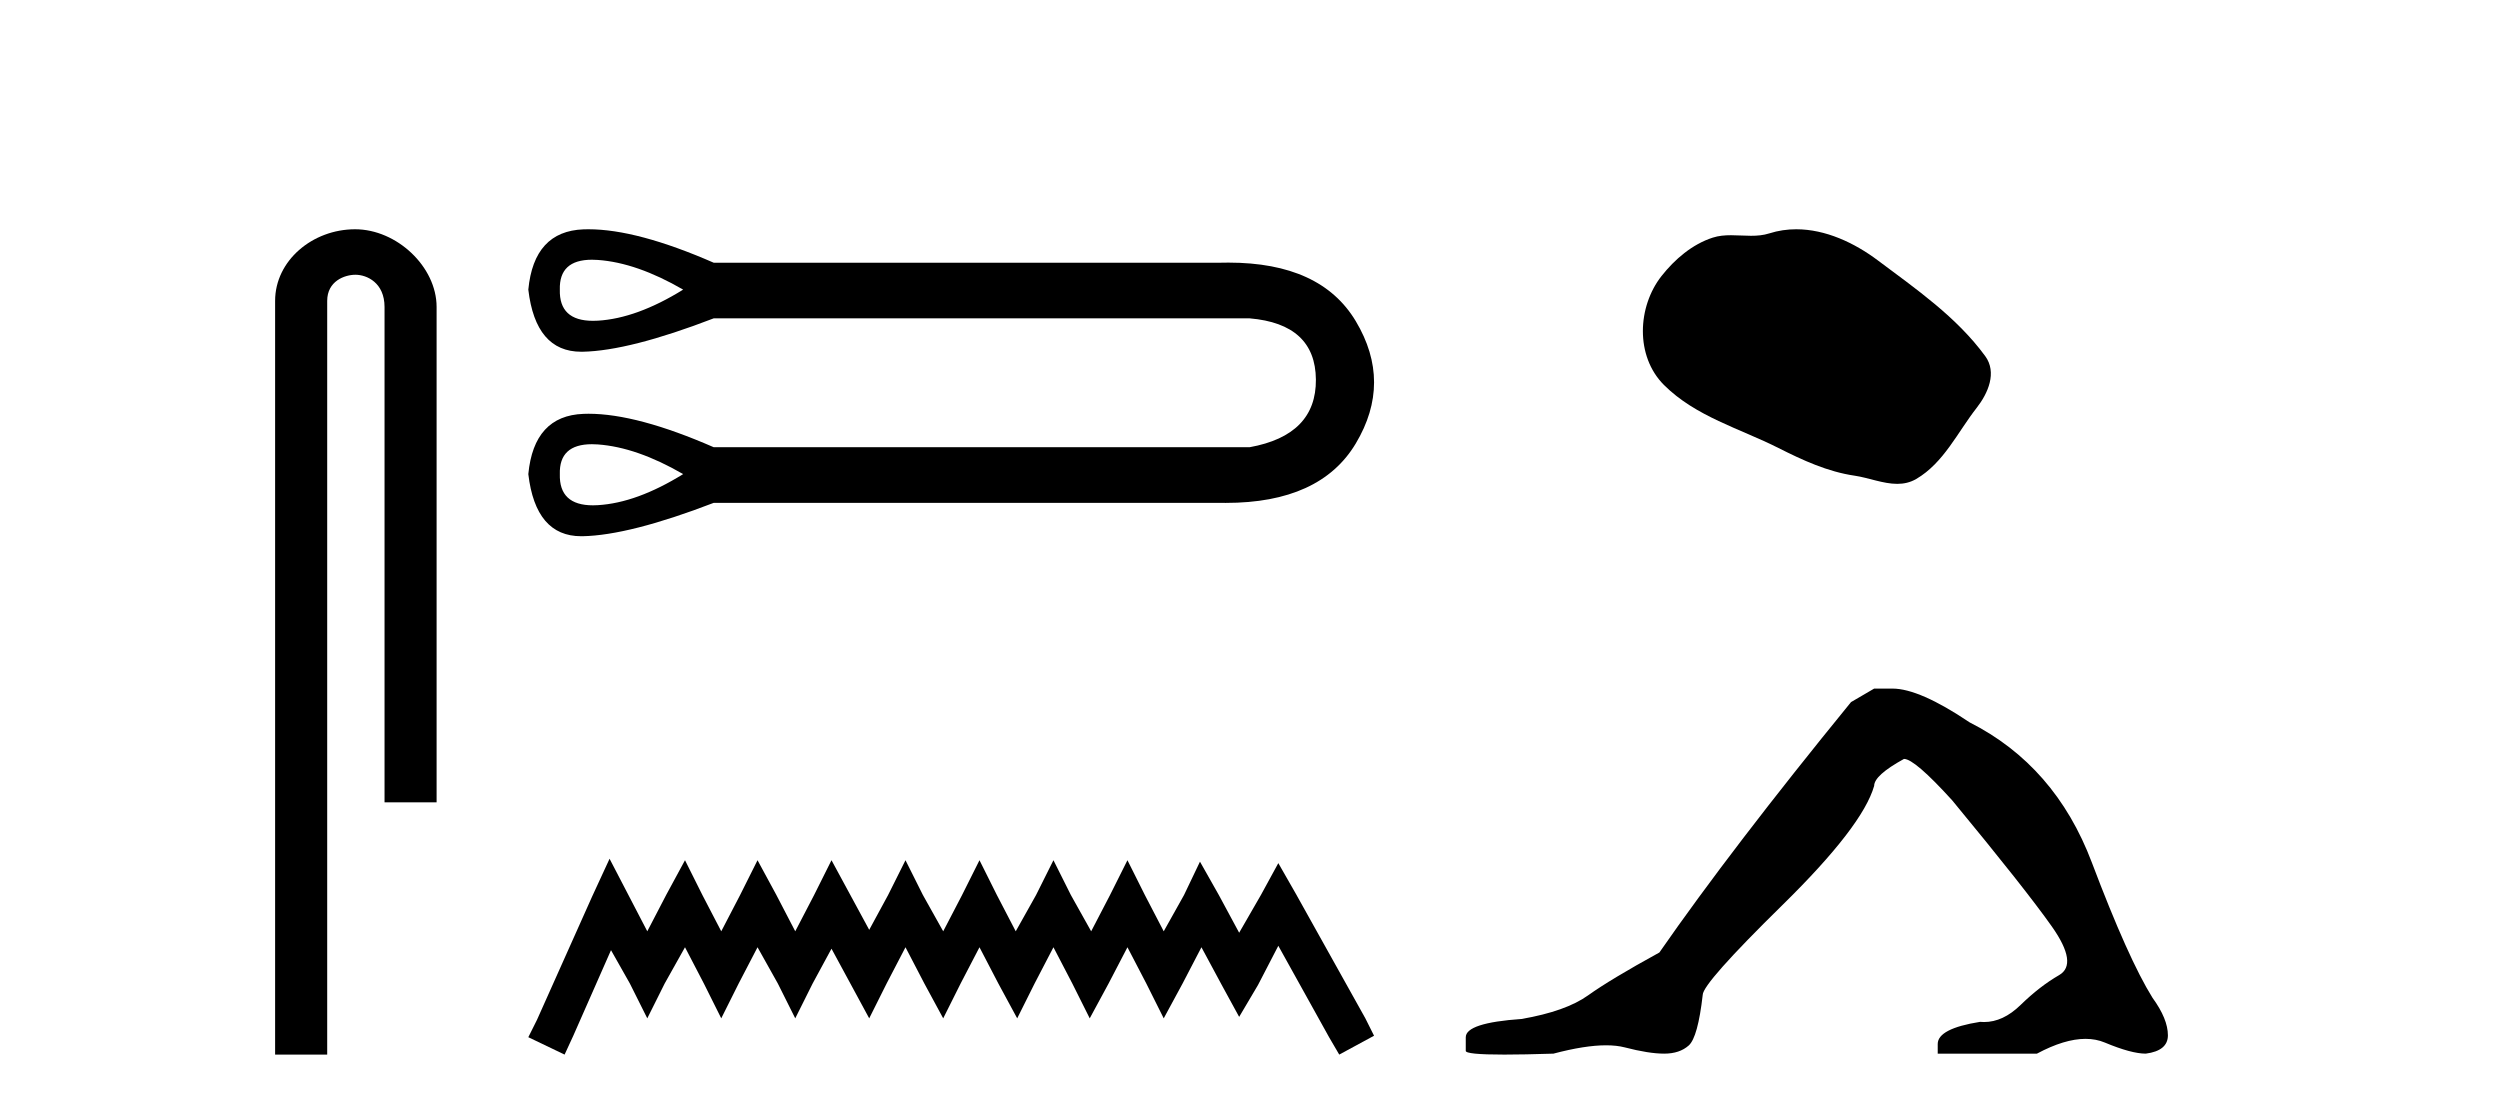
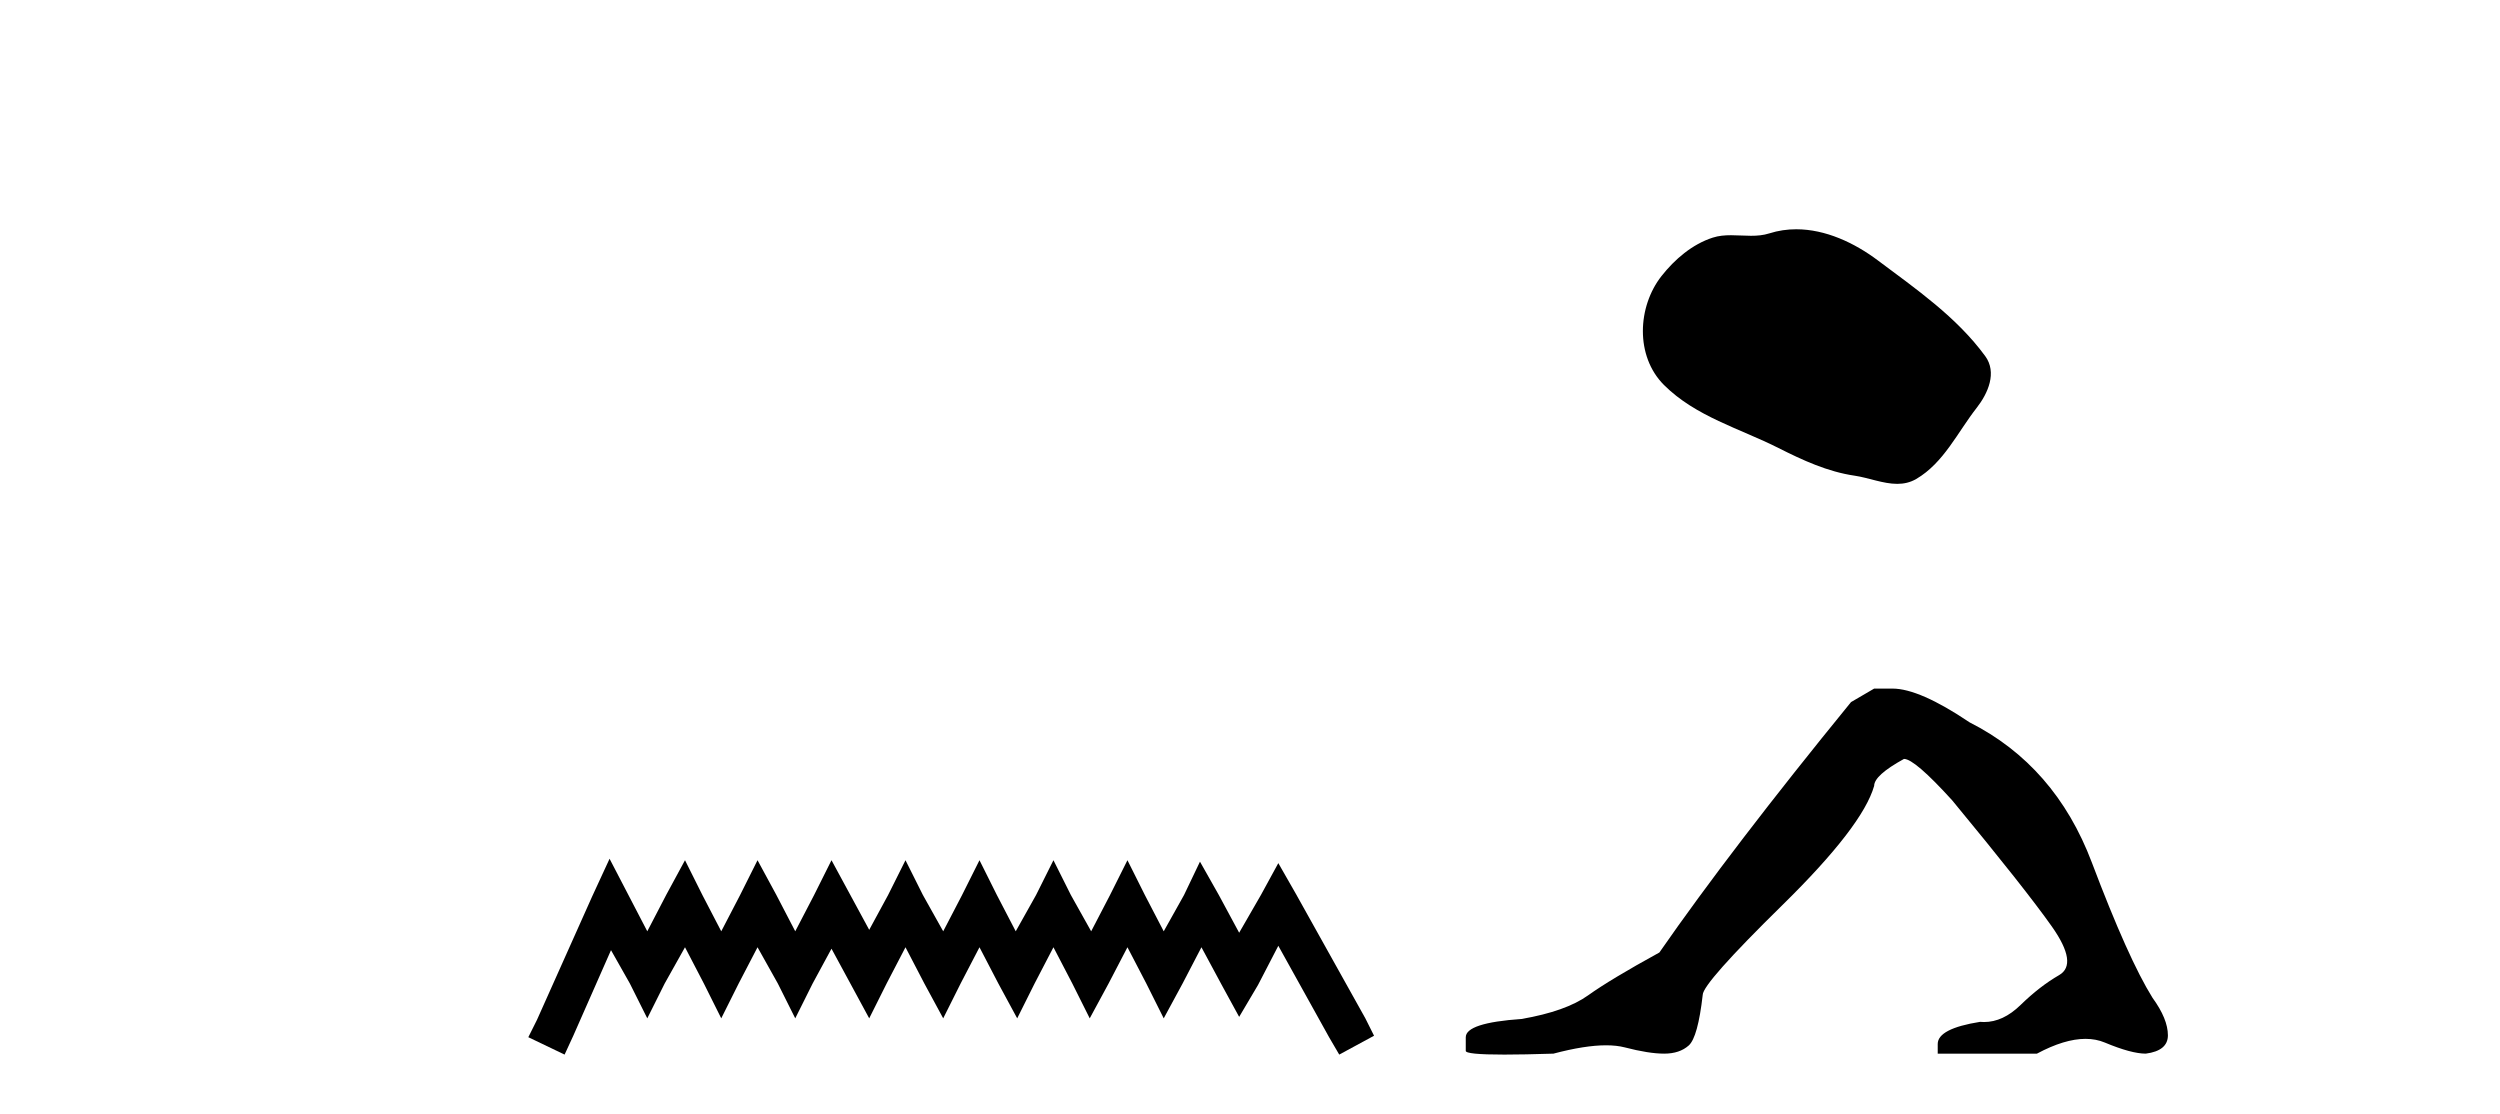
<svg xmlns="http://www.w3.org/2000/svg" width="92.0" height="41.0">
-   <path d="M 13.069 8.437 C 11.5 8.437 10.124 9.591 10.124 11.072 L 10.124 38.809 L 12.041 38.809 L 12.041 11.072 C 12.041 10.346 12.68 10.111 13.081 10.111 C 13.502 10.111 14.151 10.406 14.151 11.296 L 14.151 29.526 L 16.067 29.526 L 16.067 11.296 C 16.067 9.813 14.598 8.437 13.069 8.437 Z" style="fill:#000000;stroke:none" />
-   <path d="M 21.784 9.558 C 21.853 9.558 21.925 9.561 22.001 9.566 C 22.956 9.634 24.002 9.998 25.14 10.658 C 24.002 11.363 22.956 11.744 22.001 11.801 C 21.939 11.804 21.879 11.806 21.821 11.806 C 20.987 11.806 20.581 11.423 20.602 10.658 C 20.581 9.925 20.975 9.558 21.784 9.558 ZM 21.784 16.347 C 21.853 16.347 21.925 16.35 22.001 16.355 C 22.956 16.424 24.002 16.788 25.14 17.447 C 24.002 18.152 22.956 18.533 22.001 18.59 C 21.939 18.594 21.879 18.596 21.821 18.596 C 20.987 18.596 20.581 18.213 20.602 17.447 C 20.581 16.714 20.975 16.347 21.784 16.347 ZM 21.657 8.437 C 21.595 8.437 21.533 8.438 21.472 8.44 C 20.255 8.486 19.579 9.225 19.442 10.658 C 19.621 12.182 20.27 12.944 21.388 12.944 C 21.405 12.944 21.421 12.944 21.438 12.944 C 22.587 12.921 24.196 12.512 26.265 11.715 L 45.985 11.715 C 47.6 11.852 48.413 12.603 48.425 13.967 C 48.436 15.332 47.623 16.162 45.985 16.458 L 26.265 16.458 C 24.386 15.637 22.85 15.226 21.657 15.226 C 21.595 15.226 21.533 15.227 21.472 15.23 C 20.255 15.275 19.579 16.014 19.442 17.447 C 19.621 18.971 20.27 19.733 21.388 19.733 C 21.405 19.733 21.421 19.733 21.438 19.733 C 22.587 19.71 24.196 19.301 26.265 18.505 L 44.893 18.505 C 44.965 18.506 45.036 18.507 45.106 18.507 C 47.424 18.507 49.02 17.778 49.892 16.321 C 50.79 14.82 50.79 13.319 49.892 11.818 C 49.032 10.382 47.471 9.664 45.207 9.664 C 45.104 9.664 44.999 9.665 44.893 9.668 L 26.265 9.668 C 24.386 8.847 22.85 8.437 21.657 8.437 Z" style="fill:#000000;stroke:none" />
  <path d="M 22.432 31.602 L 21.791 32.99 L 19.762 37.528 L 19.442 38.169 L 20.777 38.809 L 21.097 38.115 L 22.485 34.966 L 23.179 36.193 L 23.82 37.475 L 24.46 36.193 L 25.208 34.859 L 25.902 36.193 L 26.542 37.475 L 27.183 36.193 L 27.877 34.859 L 28.624 36.193 L 29.265 37.475 L 29.905 36.193 L 30.599 34.912 L 31.293 36.193 L 31.987 37.475 L 32.628 36.193 L 33.322 34.859 L 34.016 36.193 L 34.71 37.475 L 35.351 36.193 L 36.045 34.859 L 36.739 36.193 L 37.433 37.475 L 38.073 36.193 L 38.767 34.859 L 39.461 36.193 L 40.102 37.475 L 40.796 36.193 L 41.49 34.859 L 42.184 36.193 L 42.825 37.475 L 43.519 36.193 L 44.213 34.859 L 44.96 36.247 L 45.601 37.421 L 46.295 36.247 L 47.042 34.805 L 48.91 38.169 L 49.284 38.809 L 50.565 38.115 L 50.245 37.475 L 47.683 32.884 L 47.042 31.763 L 46.401 32.937 L 45.601 34.325 L 44.853 32.937 L 44.159 31.709 L 43.572 32.937 L 42.825 34.272 L 42.131 32.937 L 41.49 31.656 L 40.849 32.937 L 40.155 34.272 L 39.408 32.937 L 38.767 31.656 L 38.127 32.937 L 37.379 34.272 L 36.685 32.937 L 36.045 31.656 L 35.404 32.937 L 34.71 34.272 L 33.963 32.937 L 33.322 31.656 L 32.682 32.937 L 31.987 34.218 L 31.293 32.937 L 30.599 31.656 L 29.959 32.937 L 29.265 34.272 L 28.571 32.937 L 27.877 31.656 L 27.236 32.937 L 26.542 34.272 L 25.848 32.937 L 25.208 31.656 L 24.514 32.937 L 23.82 34.272 L 23.126 32.937 L 22.432 31.602 Z" style="fill:#000000;stroke:none" />
  <path d="M 66.102 8.437 C 65.771 8.437 65.439 8.484 65.112 8.588 C 64.891 8.659 64.664 8.677 64.435 8.677 C 64.191 8.677 63.945 8.656 63.701 8.656 C 63.473 8.656 63.247 8.674 63.028 8.745 C 62.278 8.987 61.632 9.539 61.145 10.157 C 60.259 11.281 60.169 13.104 61.235 14.168 C 62.4 15.33 64.023 15.767 65.449 16.487 C 66.341 16.937 67.258 17.361 68.255 17.506 C 68.763 17.581 69.3 17.806 69.818 17.806 C 70.057 17.806 70.292 17.758 70.518 17.626 C 71.531 17.033 72.039 15.906 72.74 15.011 C 73.163 14.471 73.496 13.707 73.056 13.105 C 72.007 11.67 70.513 10.637 69.1 9.579 C 68.241 8.935 67.178 8.437 66.102 8.437 Z" style="fill:#000000;stroke:none" />
  <path d="M 68.969 25.34 L 68.118 25.837 Q 63.723 31.224 61.065 35.052 Q 59.257 36.045 58.442 36.629 Q 57.626 37.214 55.996 37.498 Q 53.94 37.64 53.94 38.171 L 53.94 38.207 L 53.94 38.668 Q 53.917 38.809 55.358 38.809 Q 56.079 38.809 57.166 38.774 Q 58.323 38.467 59.103 38.467 Q 59.493 38.467 59.788 38.543 Q 60.675 38.774 61.242 38.774 Q 61.809 38.774 62.146 38.473 Q 62.482 38.171 62.66 36.612 Q 62.66 36.186 65.601 33.298 Q 68.543 30.409 68.969 28.92 Q 68.969 28.53 70.067 27.928 Q 70.457 27.928 71.84 29.452 Q 74.533 32.713 75.508 34.095 Q 76.483 35.478 75.774 35.885 Q 75.065 36.293 74.356 36.984 Q 73.713 37.611 73.012 37.611 Q 72.94 37.611 72.868 37.604 Q 71.308 37.852 71.308 38.419 L 71.308 38.774 L 74.959 38.774 Q 75.975 38.23 76.747 38.23 Q 77.133 38.23 77.458 38.366 Q 78.432 38.774 78.964 38.774 Q 79.779 38.668 79.779 38.1 Q 79.779 37.498 79.212 36.718 Q 78.326 35.3 76.979 31.738 Q 75.632 28.176 72.478 26.581 Q 70.635 25.34 69.642 25.34 Z" style="fill:#000000;stroke:none" />
</svg>